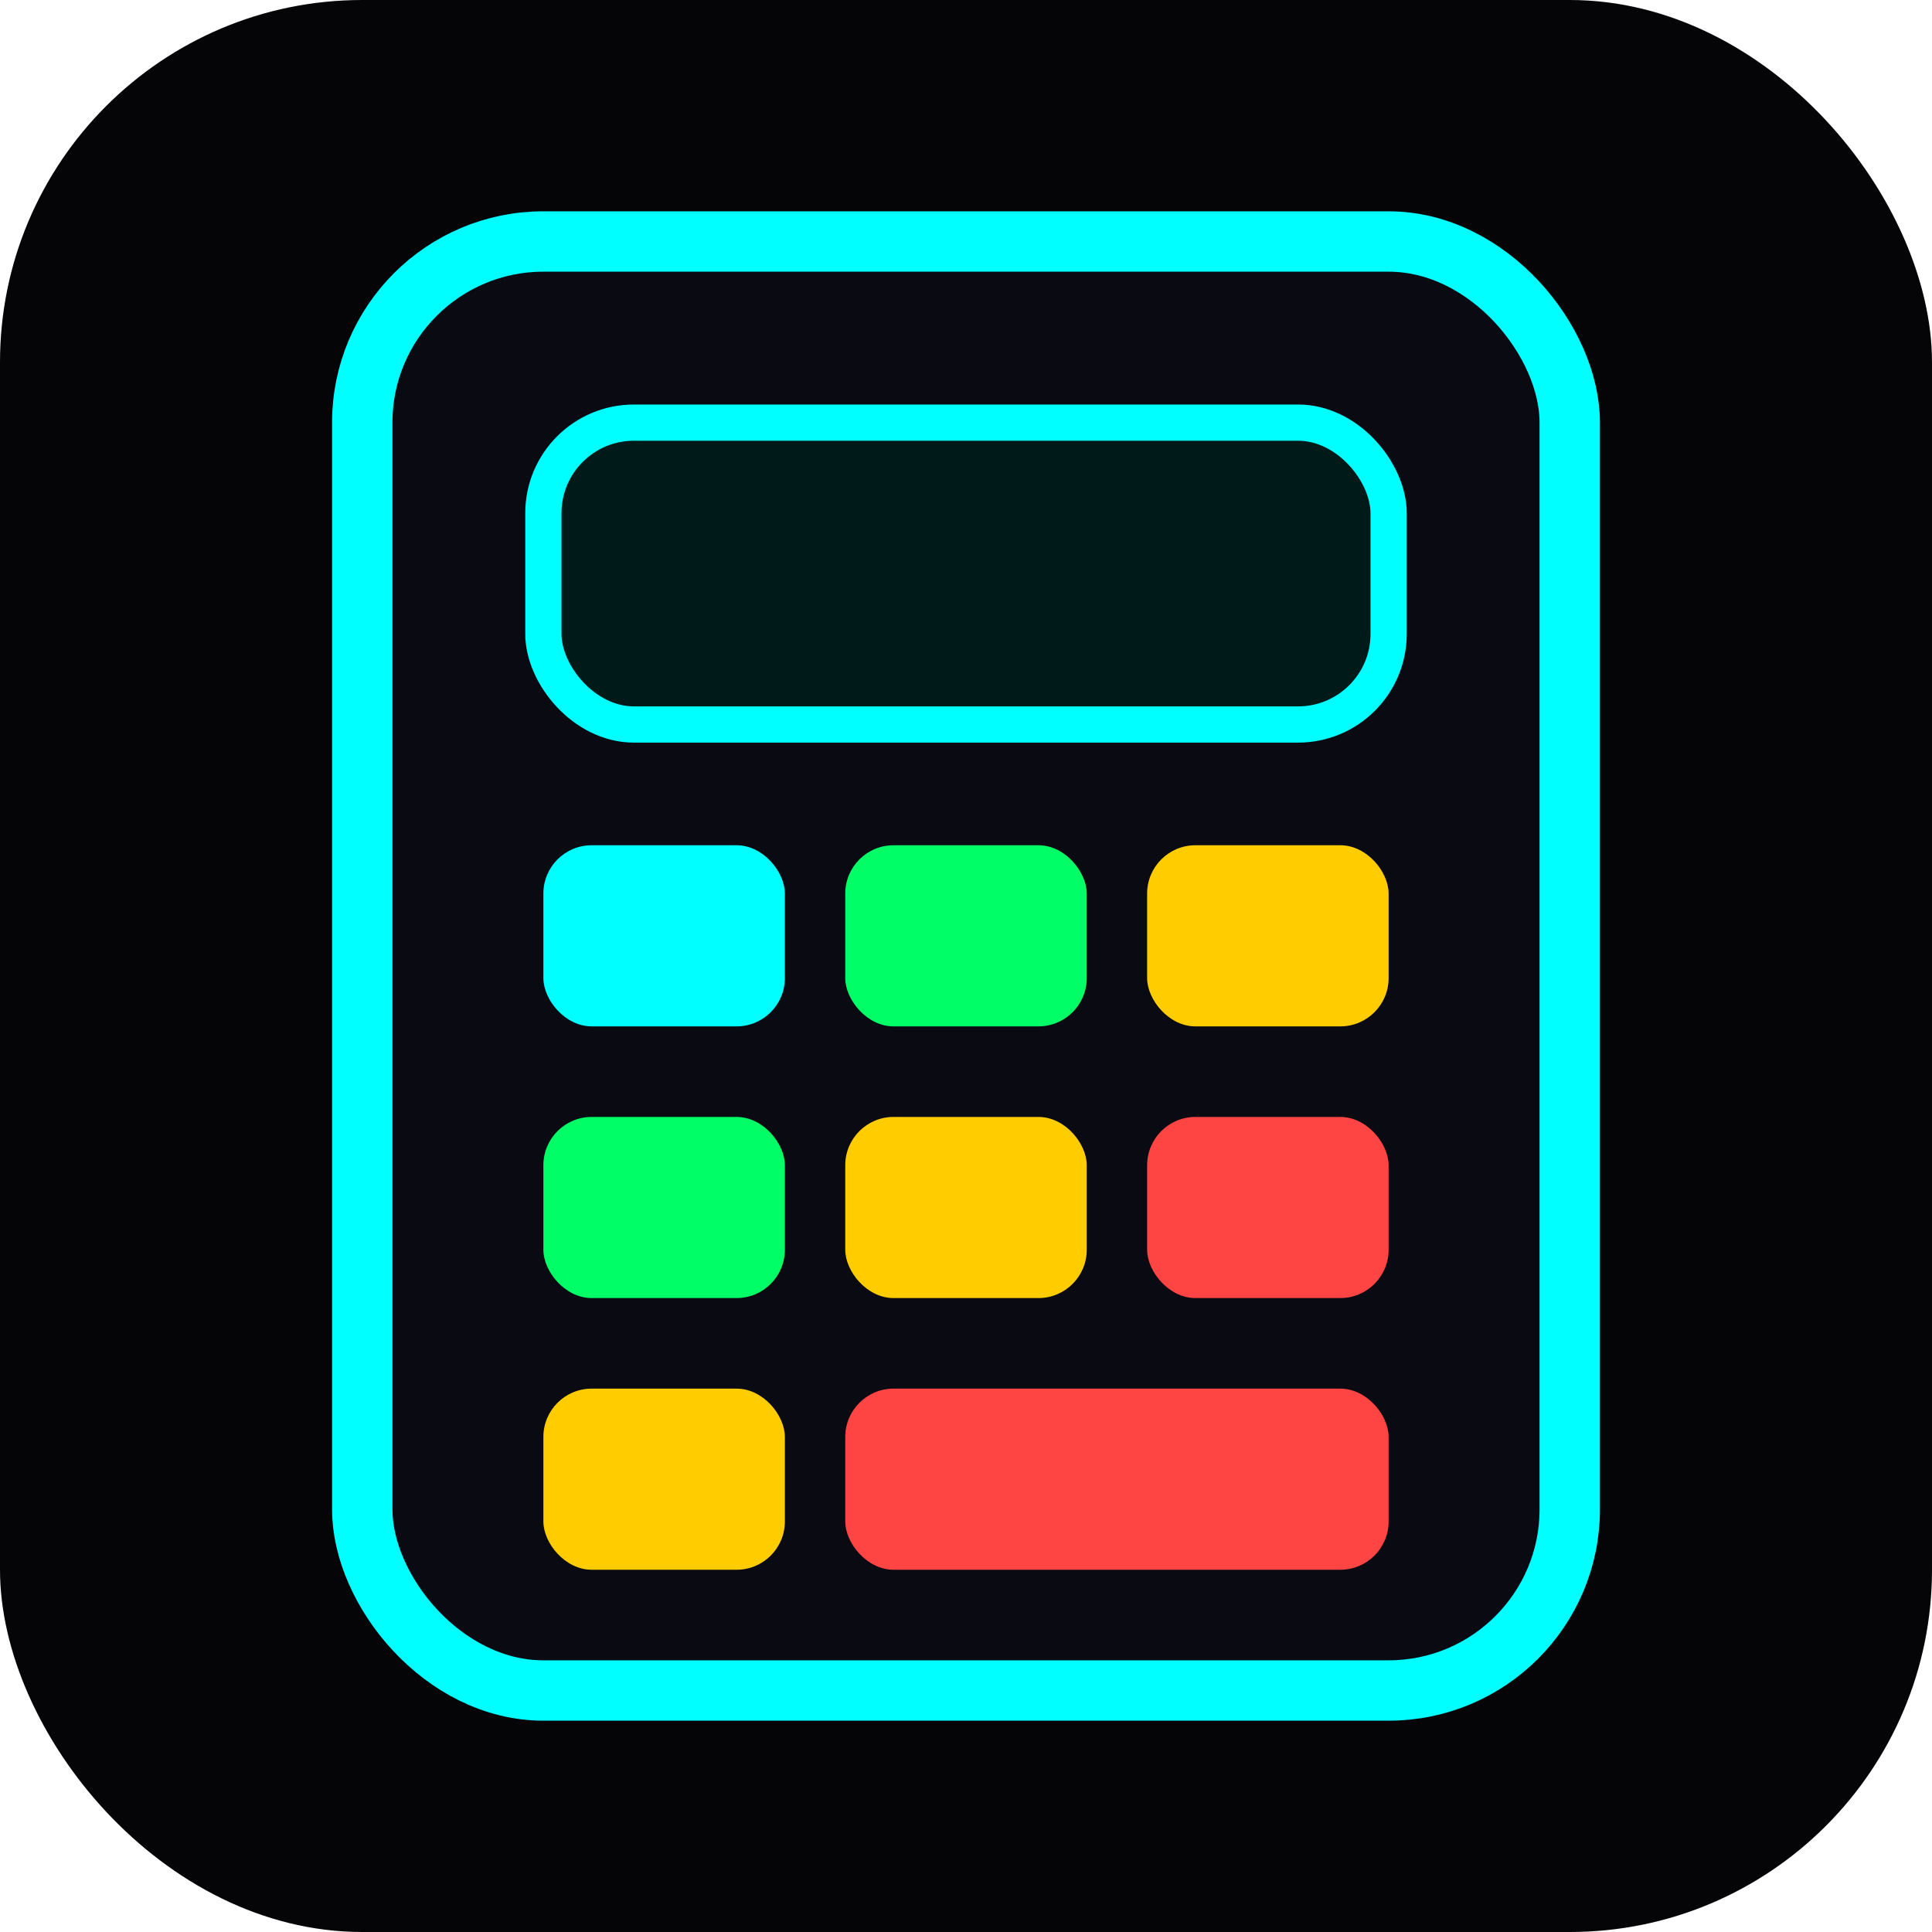
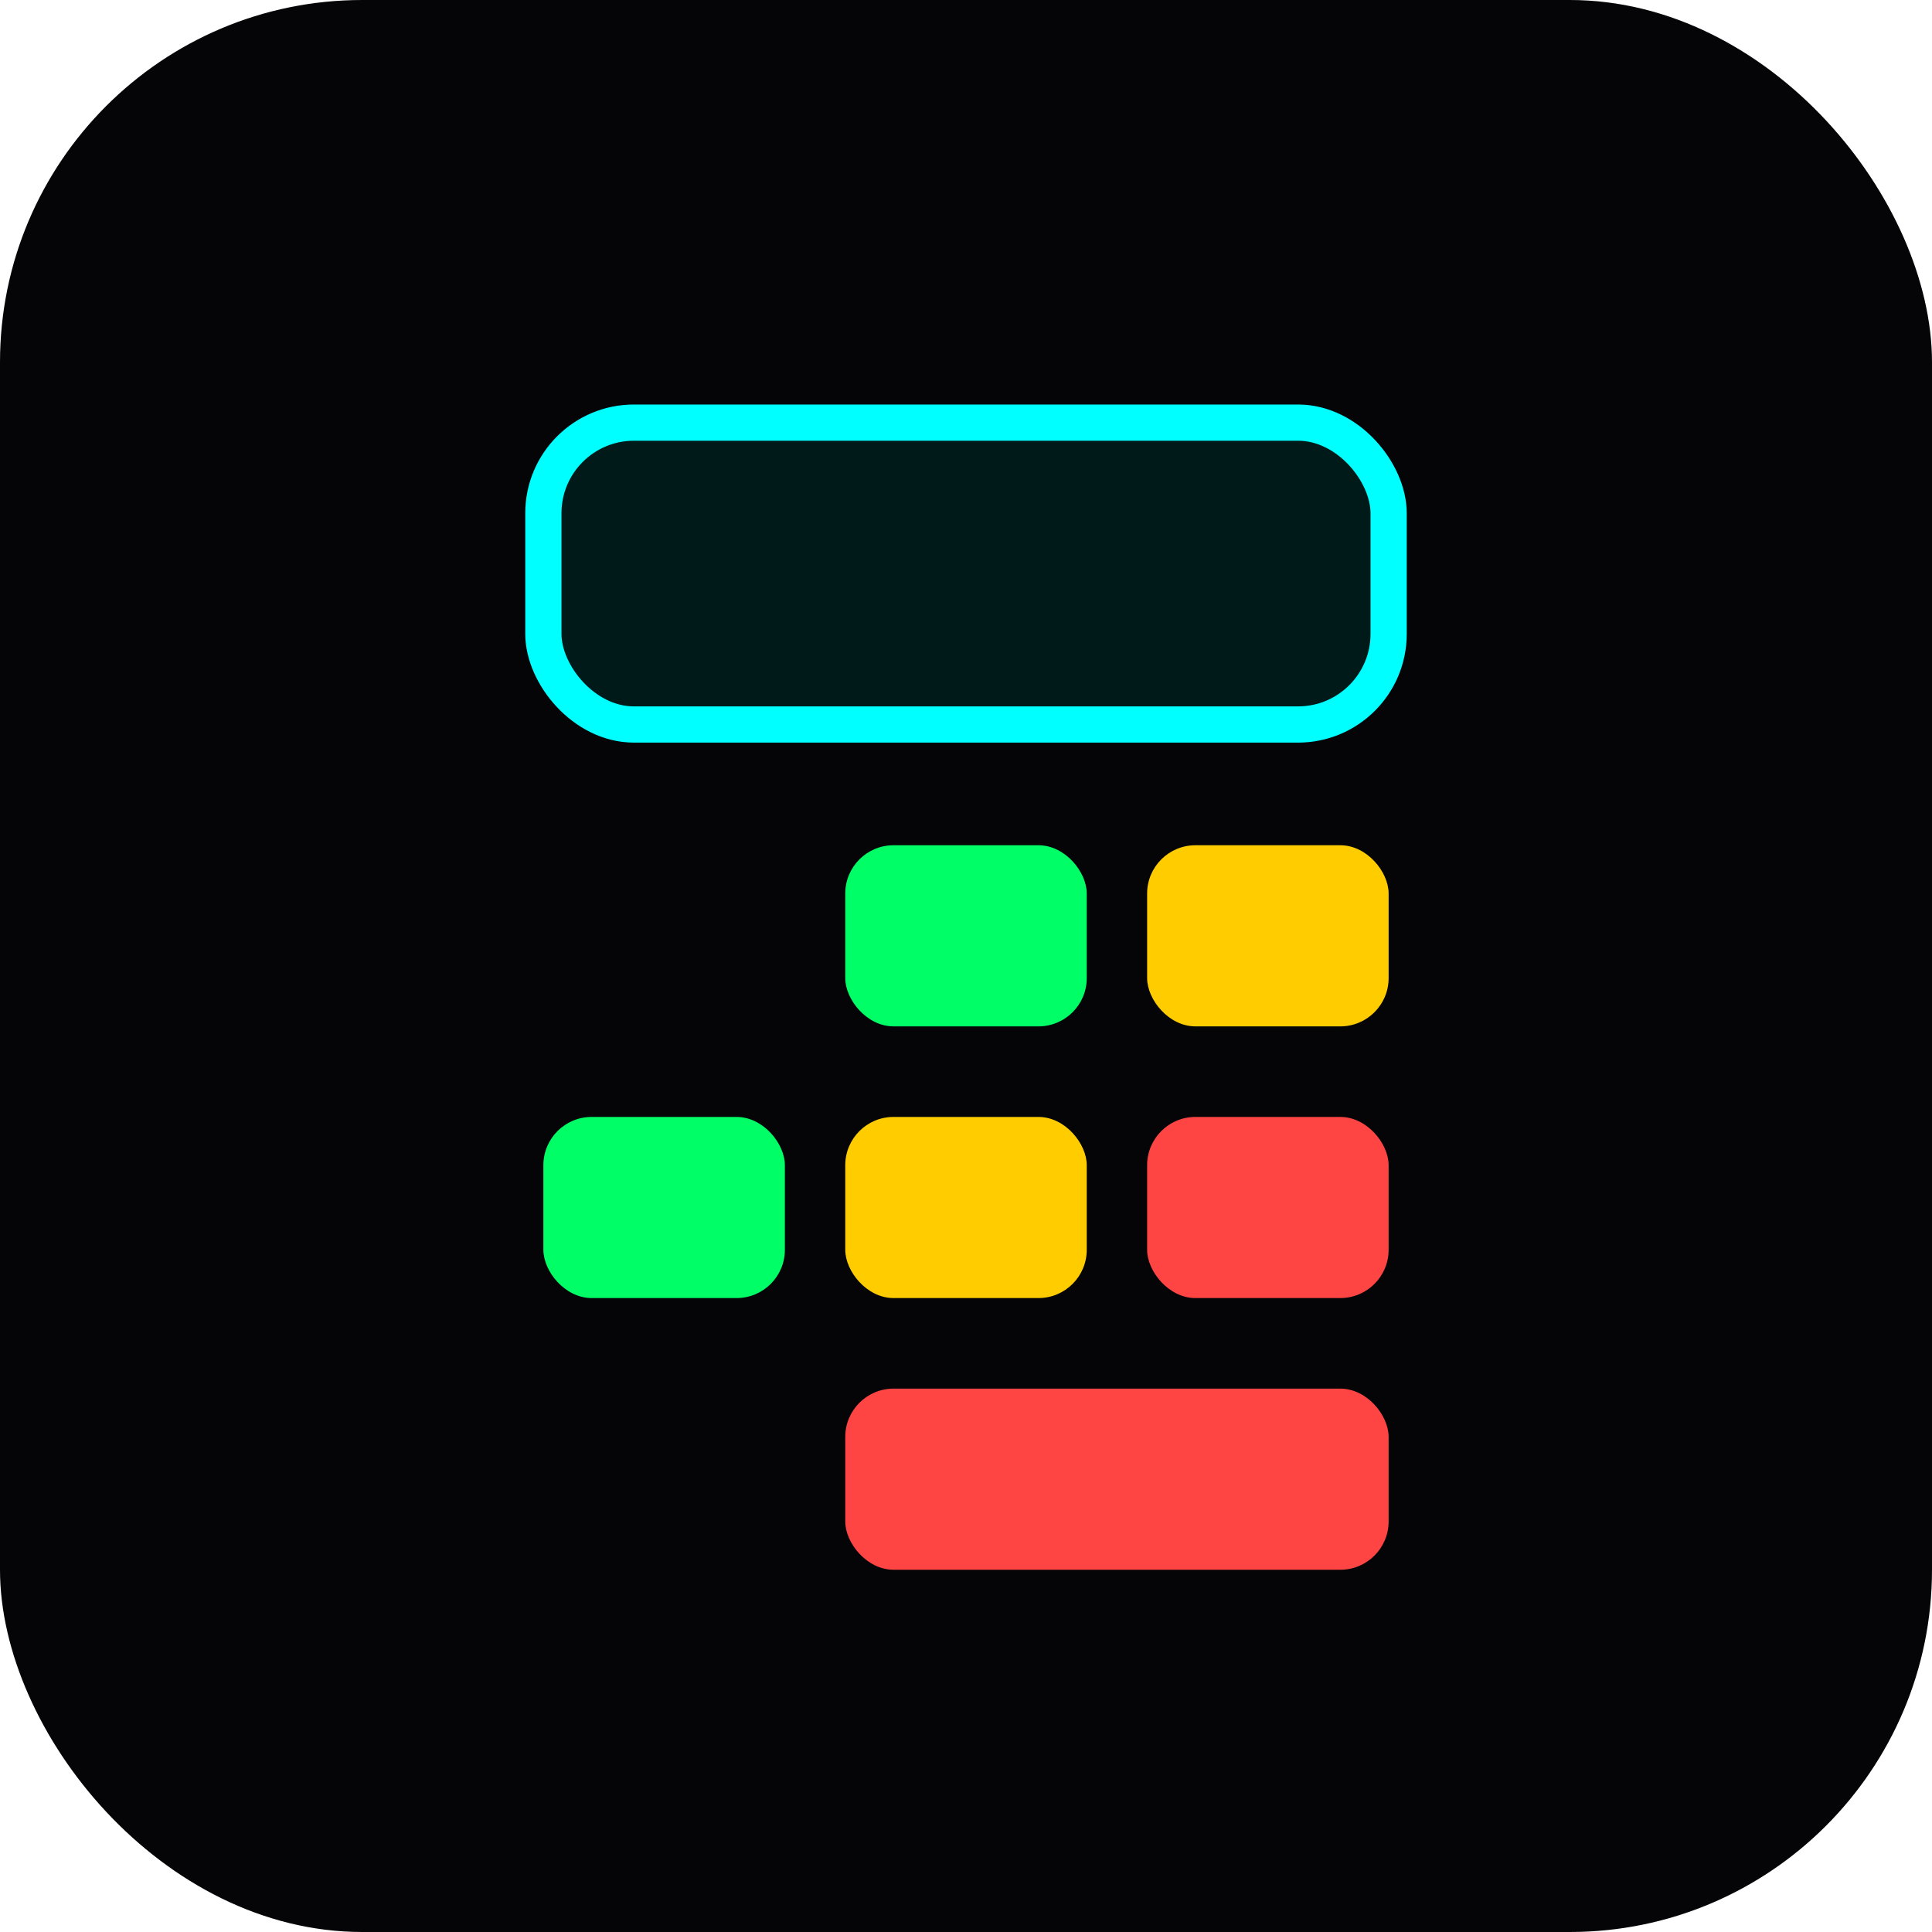
<svg xmlns="http://www.w3.org/2000/svg" viewBox="0 0 32 32">
  <defs>
    <filter id="glow" x="-50%" y="-50%" width="200%" height="200%">
      <feGaussianBlur stdDeviation="0.8" result="blur" />
      <feMerge>
        <feMergeNode in="blur" />
        <feMergeNode in="SourceGraphic" />
      </feMerge>
    </filter>
  </defs>
  <rect width="32" height="32" rx="6" fill="#050508" />
-   <rect x="6" y="4" width="20" height="24" rx="3" fill="#0a0a12" stroke="#00ffff" stroke-width="1" filter="url(#glow)" />
  <rect x="9" y="7" width="14" height="5" rx="1.5" fill="#001a1a" stroke="#00ffff" stroke-width="0.6" />
-   <rect x="9" y="14" width="4" height="3" rx="0.8" fill="#00ffff" filter="url(#glow)" />
  <rect x="14" y="14" width="4" height="3" rx="0.8" fill="#00ff66" filter="url(#glow)" />
  <rect x="19" y="14" width="4" height="3" rx="0.8" fill="#ffcc00" filter="url(#glow)" />
  <rect x="9" y="18.5" width="4" height="3" rx="0.8" fill="#00ff66" filter="url(#glow)" />
  <rect x="14" y="18.5" width="4" height="3" rx="0.8" fill="#ffcc00" filter="url(#glow)" />
  <rect x="19" y="18.5" width="4" height="3" rx="0.8" fill="#ff4444" filter="url(#glow)" />
-   <rect x="9" y="23" width="4" height="3" rx="0.8" fill="#ffcc00" filter="url(#glow)" />
  <rect x="14" y="23" width="9" height="3" rx="0.8" fill="#ff4444" filter="url(#glow)" />
</svg>